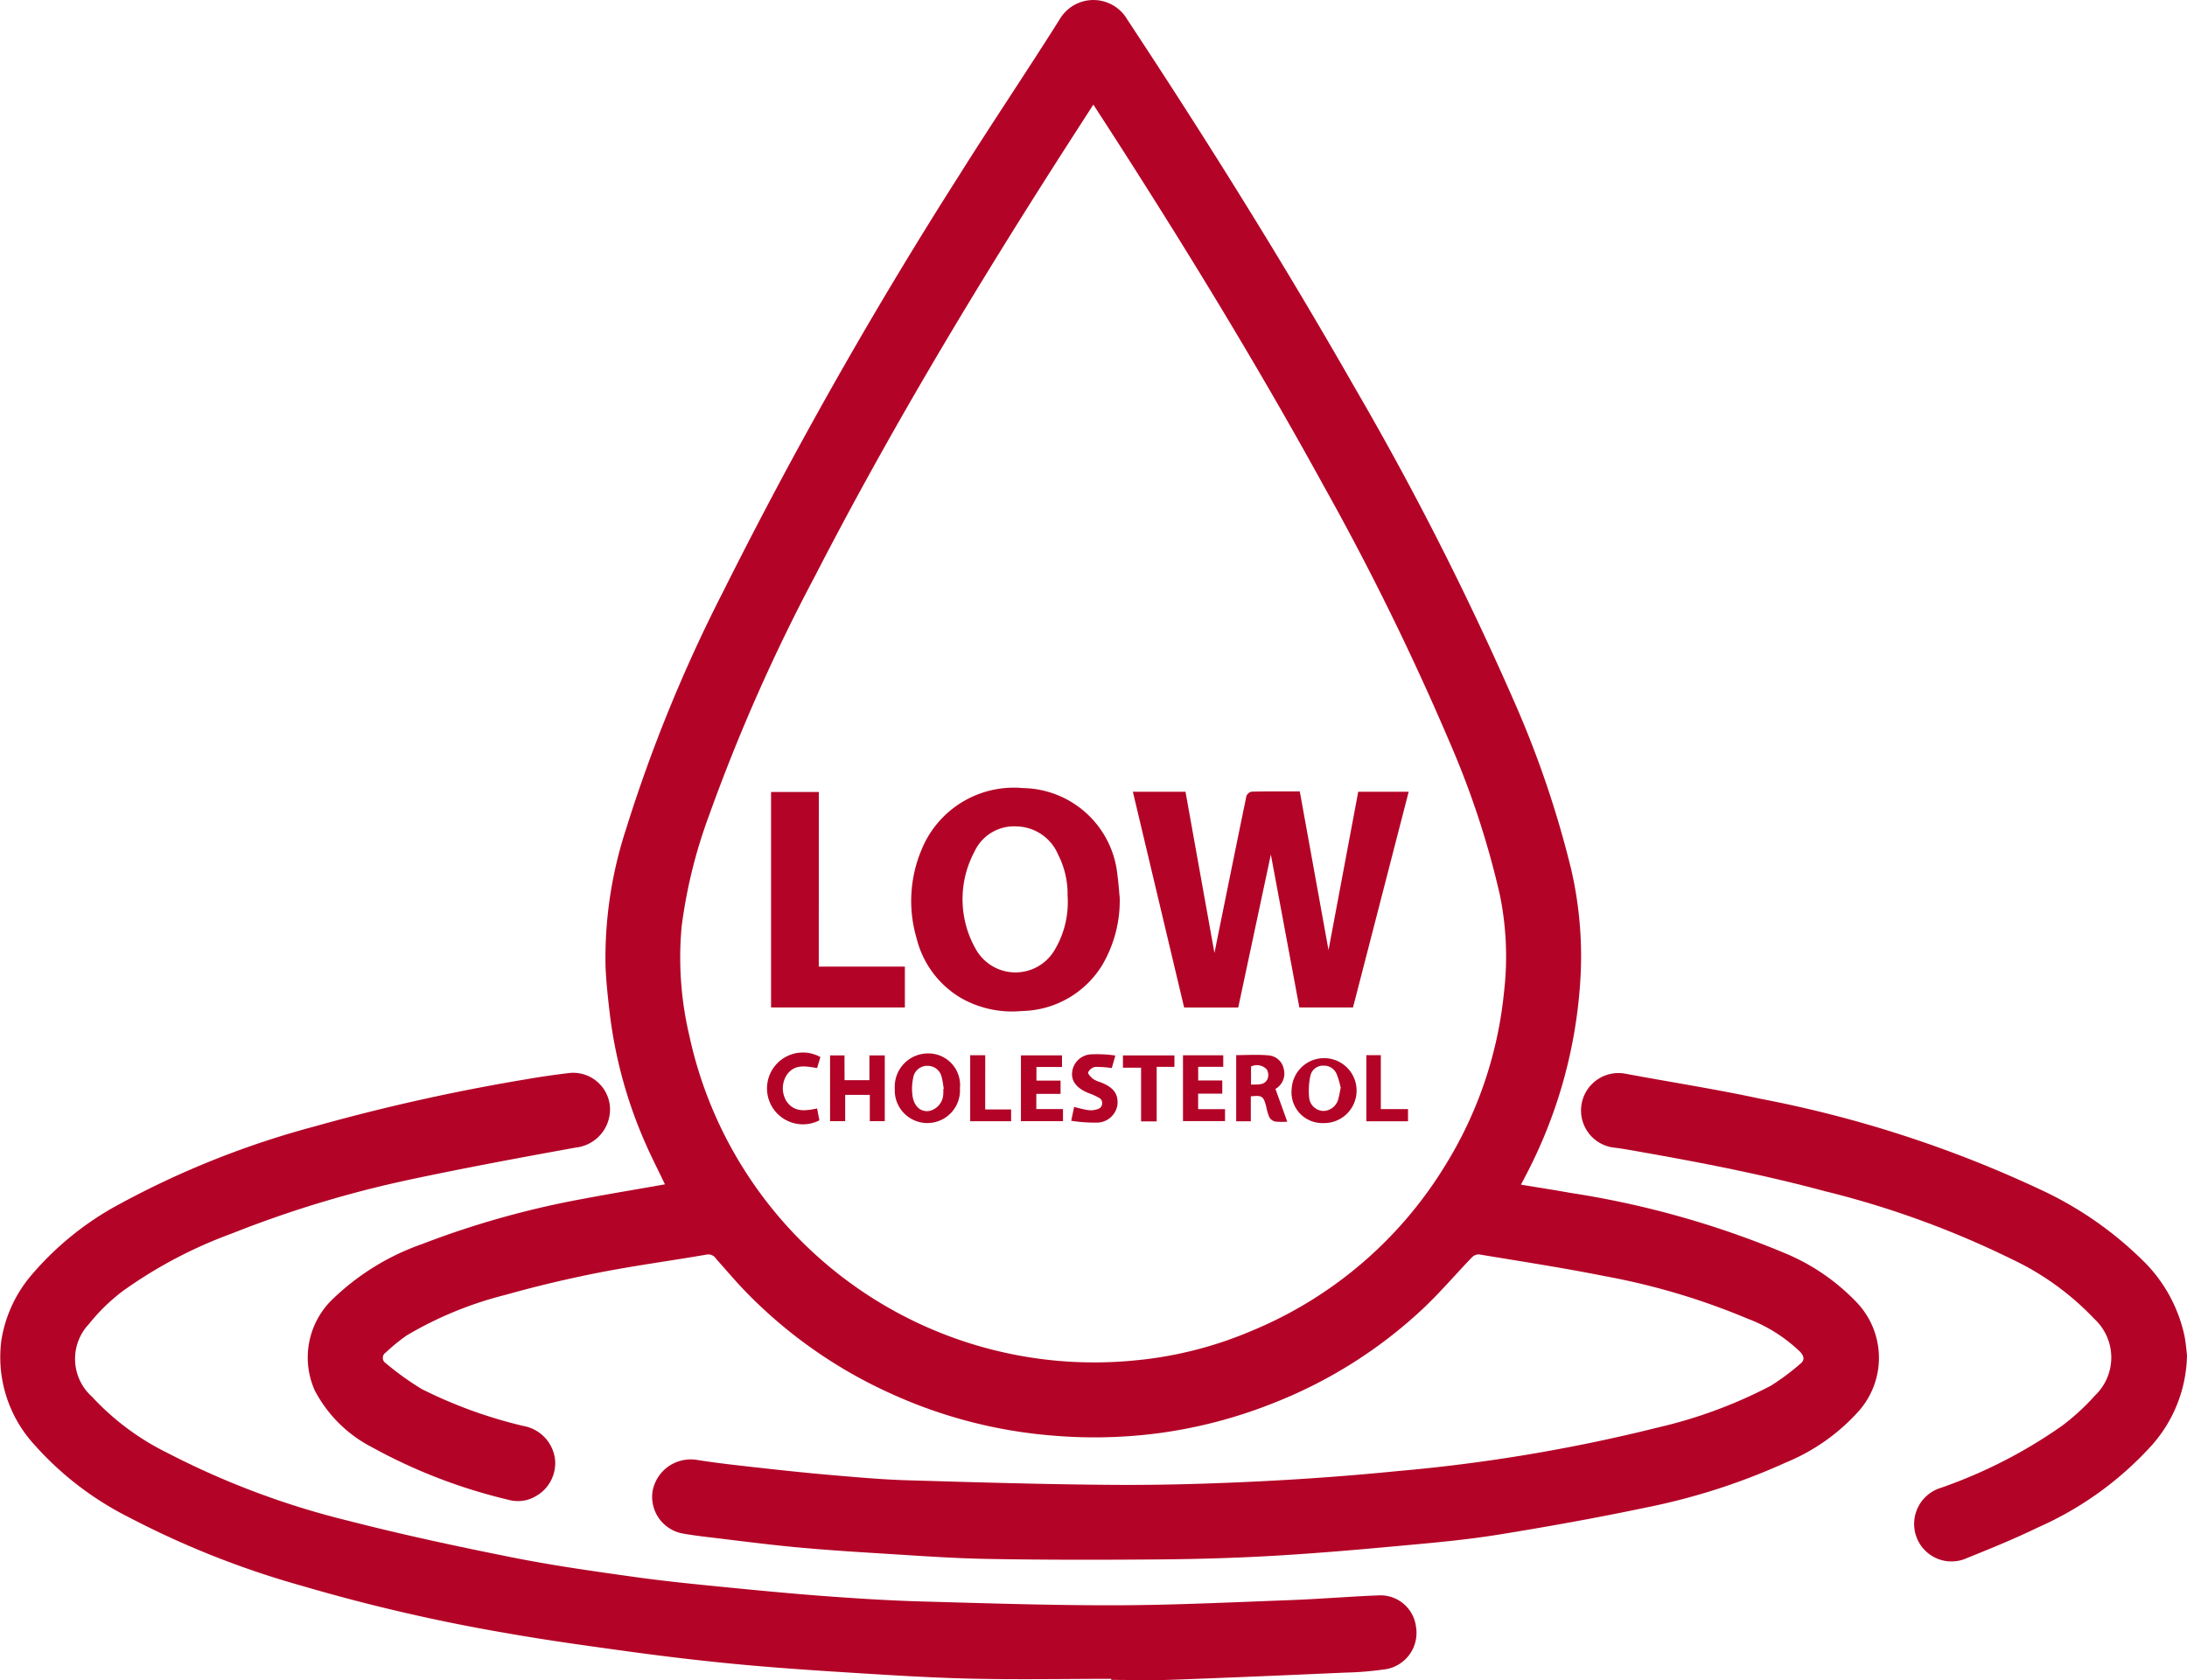
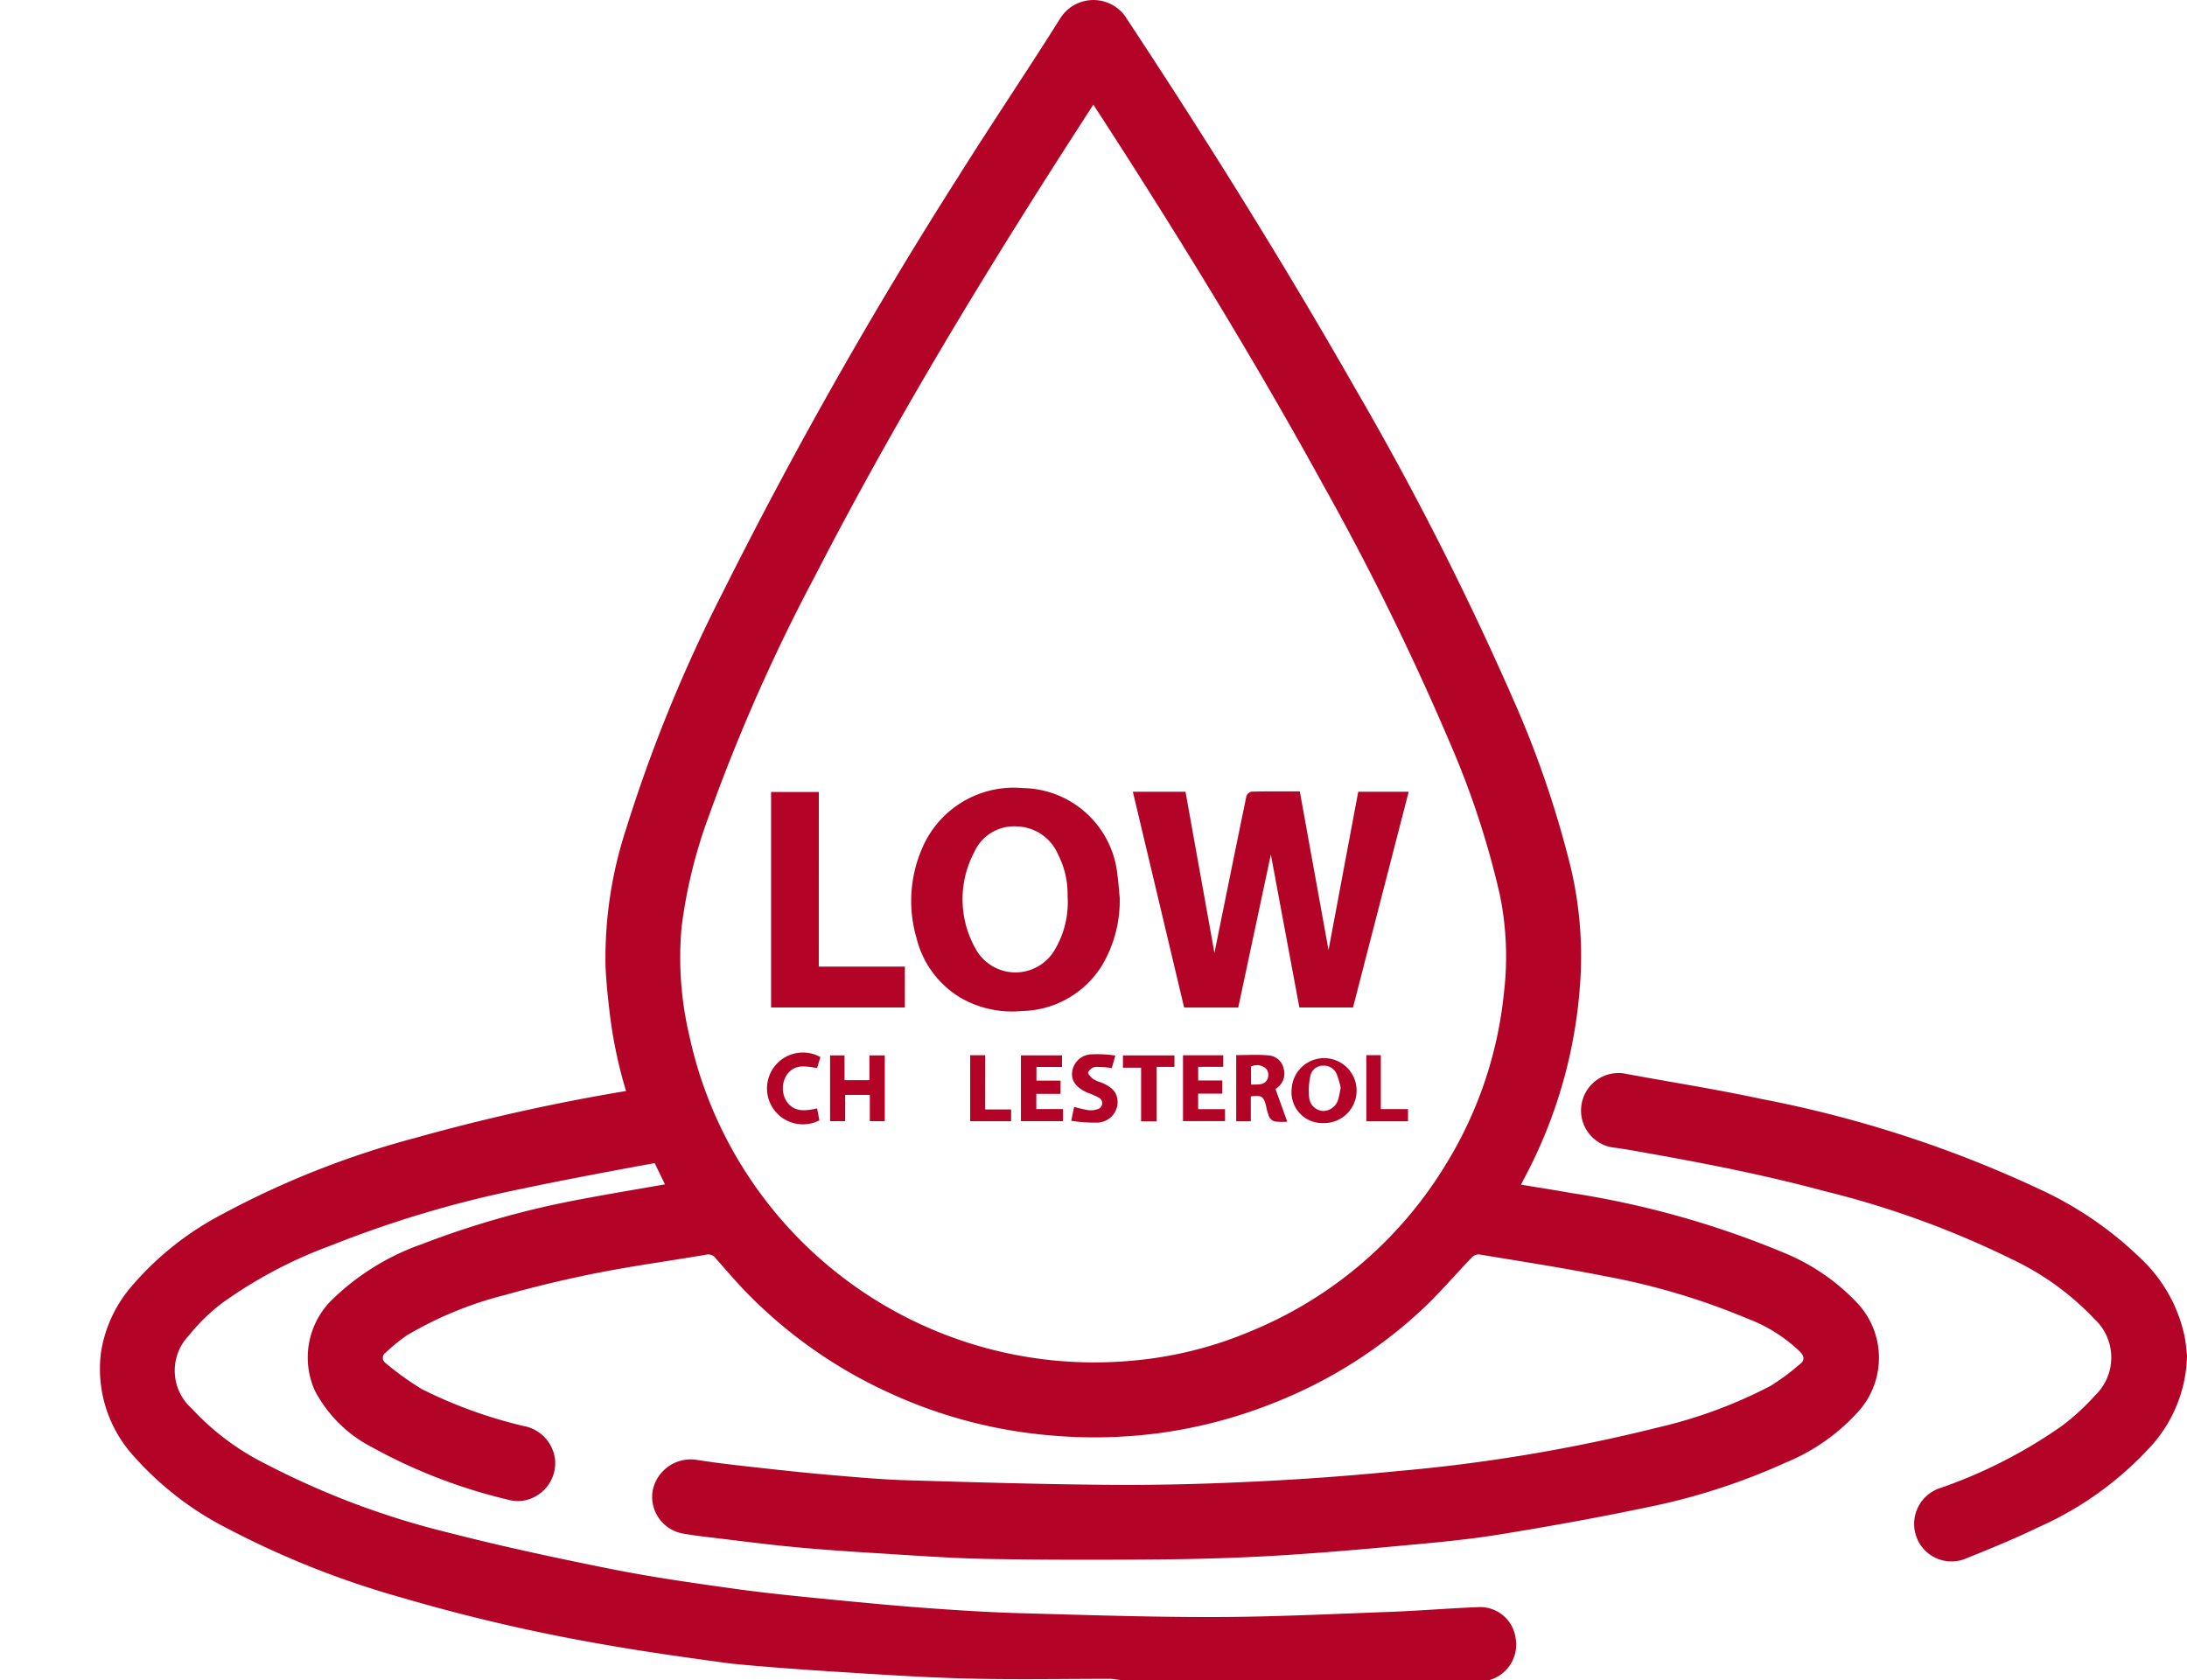
<svg xmlns="http://www.w3.org/2000/svg" id="Group_1162" data-name="Group 1162" width="99.703" height="76.622" viewBox="0 0 99.703 76.622">
  <path id="Path_8755" data-name="Path 8755" d="M629.844,255.222c-.3-.633-.621-1.254-.9-1.894a20.87,20.87,0,0,1-1.608-5.832c-.087-.729-.167-1.461-.2-2.193a18.9,18.9,0,0,1,.927-6.258,68.615,68.615,0,0,1,4.408-10.8,211.36,211.36,0,0,1,10.782-19.03c1.5-2.39,3.08-4.728,4.583-7.116a1.785,1.785,0,0,1,3.083,0c3.634,5.506,7.127,11.1,10.394,16.828a140.169,140.169,0,0,1,7.164,14.091,46.11,46.11,0,0,1,2.682,7.839,17.614,17.614,0,0,1,.4,5.3,22.04,22.04,0,0,1-2.5,8.714l-.191.365c.76.126,1.5.238,2.235.372a41.641,41.641,0,0,1,9.843,2.771,9.593,9.593,0,0,1,3.161,2.156,3.662,3.662,0,0,1,.162,5.026,9.093,9.093,0,0,1-3.32,2.344,29.283,29.283,0,0,1-6.379,2.055c-2.227.468-4.469.871-6.715,1.234-1.447.234-2.911.367-4.372.5-1.944.18-3.889.35-5.837.464-1.722.1-3.448.152-5.173.167-2.634.023-5.269.026-7.9-.021-1.665-.029-3.33-.155-4.994-.257-1.3-.079-2.591-.166-3.882-.289-1.312-.125-2.62-.3-3.929-.454-.375-.045-.75-.094-1.122-.161a1.7,1.7,0,0,1-1.366-1.926,1.767,1.767,0,0,1,2.023-1.429c1.017.162,2.044.269,3.068.383,1.072.119,2.145.232,3.22.322,1.1.093,2.2.193,3.3.224,3.139.092,6.278.188,9.418.209,2.185.015,4.372-.05,6.554-.156q3.2-.156,6.391-.473a76.43,76.43,0,0,0,11.873-1.991,21.541,21.541,0,0,0,5.133-1.9,10.7,10.7,0,0,0,1.343-1c.221-.175.169-.361-.014-.554a7.017,7.017,0,0,0-2.4-1.51,31.354,31.354,0,0,0-6.462-1.927c-1.917-.383-3.851-.68-5.78-1a.463.463,0,0,0-.33.153c-.739.769-1.433,1.586-2.208,2.317a21.347,21.347,0,0,1-6.7,4.261,21.988,21.988,0,0,1-5.354,1.423,22.519,22.519,0,0,1-4.953.1,21.925,21.925,0,0,1-7.231-1.894,21.592,21.592,0,0,1-6.662-4.675c-.463-.479-.892-.99-1.336-1.486a.412.412,0,0,0-.426-.189c-1.623.279-3.258.5-4.874.814-1.445.284-2.883.624-4.3,1.023a16.93,16.93,0,0,0-4.494,1.845,8.112,8.112,0,0,0-.957.78.289.289,0,0,0,0,.495,12.913,12.913,0,0,0,1.638,1.176,21.08,21.08,0,0,0,4.63,1.682,1.759,1.759,0,0,1,1.446,1.55,1.729,1.729,0,0,1-.866,1.645,1.6,1.6,0,0,1-1.266.17,24.577,24.577,0,0,1-6.224-2.4,6.083,6.083,0,0,1-2.6-2.583,3.688,3.688,0,0,1,.723-4.074,11.168,11.168,0,0,1,4.161-2.6,40.91,40.91,0,0,1,7.381-2.071C627.376,255.643,628.6,255.443,629.844,255.222Zm19.53-49.239c-.628.977-1.236,1.916-1.837,2.86-3.867,6.067-7.557,12.238-10.852,18.639a83.061,83.061,0,0,0-4.829,10.914,22.839,22.839,0,0,0-1.252,5.082,15.506,15.506,0,0,0,.351,4.96,18.883,18.883,0,0,0,20.262,14.818,17.754,17.754,0,0,0,5.366-1.35,18.7,18.7,0,0,0,8.812-7.513,18.441,18.441,0,0,0,2.7-7.922,14.02,14.02,0,0,0-.188-4.449,39.423,39.423,0,0,0-2.236-6.839,121.7,121.7,0,0,0-5.822-11.862c-2.622-4.779-5.438-9.444-8.359-14.045C650.8,208.186,650.1,207.1,649.374,205.983Z" transform="translate(-599.53 -201.213)" fill="#b30427" />
-   <path id="Path_8756" data-name="Path 8756" d="M615.45,398.861c-2.186,0-4.373.043-6.557-.012-2.068-.053-4.134-.195-6.2-.324-1.536-.1-3.072-.211-4.6-.361s-3.033-.329-4.544-.536c-1.894-.259-3.789-.519-5.671-.851a82.525,82.525,0,0,1-9.311-2.153,40.7,40.7,0,0,1-7.927-3.143,14.4,14.4,0,0,1-4.263-3.273,5.912,5.912,0,0,1-1.528-4.761,6.039,6.039,0,0,1,1.328-2.942,13.872,13.872,0,0,1,4.13-3.33,40.447,40.447,0,0,1,8.847-3.51,90.537,90.537,0,0,1,9.6-2.14c.665-.117,1.334-.211,2-.292a1.683,1.683,0,0,1,1.841,1.516,1.754,1.754,0,0,1-1.559,1.886c-2.485.451-4.971.91-7.442,1.435a50.492,50.492,0,0,0-8.255,2.492,20.752,20.752,0,0,0-4.972,2.631,8.683,8.683,0,0,0-1.522,1.488,2.313,2.313,0,0,0,.14,3.316,11.7,11.7,0,0,0,3.432,2.559,37.029,37.029,0,0,0,8.264,3.1c2.465.634,4.958,1.169,7.455,1.667,1.839.367,3.7.63,5.559.89,1.487.208,2.983.353,4.478.5s2.972.286,4.46.394c1.388.1,2.777.187,4.168.226,2.955.082,5.912.181,8.868.174,2.621-.006,5.242-.135,7.863-.232,1.367-.05,2.731-.165,4.1-.219a1.632,1.632,0,0,1,1.71,1.42,1.68,1.68,0,0,1-1.347,1.942,15.061,15.061,0,0,1-1.888.16c-2.642.118-5.285.232-7.928.327-.908.033-1.818.005-2.728.005Z" transform="translate(-564.79 -322.303)" fill="#b30427" />
+   <path id="Path_8756" data-name="Path 8756" d="M615.45,398.861c-2.186,0-4.373.043-6.557-.012-2.068-.053-4.134-.195-6.2-.324-1.536-.1-3.072-.211-4.6-.361c-1.894-.259-3.789-.519-5.671-.851a82.525,82.525,0,0,1-9.311-2.153,40.7,40.7,0,0,1-7.927-3.143,14.4,14.4,0,0,1-4.263-3.273,5.912,5.912,0,0,1-1.528-4.761,6.039,6.039,0,0,1,1.328-2.942,13.872,13.872,0,0,1,4.13-3.33,40.447,40.447,0,0,1,8.847-3.51,90.537,90.537,0,0,1,9.6-2.14c.665-.117,1.334-.211,2-.292a1.683,1.683,0,0,1,1.841,1.516,1.754,1.754,0,0,1-1.559,1.886c-2.485.451-4.971.91-7.442,1.435a50.492,50.492,0,0,0-8.255,2.492,20.752,20.752,0,0,0-4.972,2.631,8.683,8.683,0,0,0-1.522,1.488,2.313,2.313,0,0,0,.14,3.316,11.7,11.7,0,0,0,3.432,2.559,37.029,37.029,0,0,0,8.264,3.1c2.465.634,4.958,1.169,7.455,1.667,1.839.367,3.7.63,5.559.89,1.487.208,2.983.353,4.478.5s2.972.286,4.46.394c1.388.1,2.777.187,4.168.226,2.955.082,5.912.181,8.868.174,2.621-.006,5.242-.135,7.863-.232,1.367-.05,2.731-.165,4.1-.219a1.632,1.632,0,0,1,1.71,1.42,1.68,1.68,0,0,1-1.347,1.942,15.061,15.061,0,0,1-1.888.16c-2.642.118-5.285.232-7.928.327-.908.033-1.818.005-2.728.005Z" transform="translate(-564.79 -322.303)" fill="#b30427" />
  <path id="Path_8757" data-name="Path 8757" d="M842.955,384.178a6.339,6.339,0,0,1-1.587,4.089,15.351,15.351,0,0,1-5.2,3.763c-1.058.515-2.152.96-3.243,1.4a1.7,1.7,0,0,1-2.3-.952,1.721,1.721,0,0,1,1.114-2.252,22.377,22.377,0,0,0,5.516-2.825,10.452,10.452,0,0,0,1.516-1.394,2.393,2.393,0,0,0-.043-3.486,12.505,12.505,0,0,0-3.741-2.711,42.117,42.117,0,0,0-8.56-3.115c-2.752-.742-5.545-1.286-8.349-1.781-.439-.078-.879-.159-1.322-.211a1.707,1.707,0,1,1,.656-3.349c2.046.38,4.1.7,6.139,1.14A53.8,53.8,0,0,1,836.3,376.64a16.5,16.5,0,0,1,4.568,3.15,6.788,6.788,0,0,1,1.98,3.547C842.906,383.651,842.93,383.973,842.955,384.178Z" transform="translate(-743.252 -322.379)" fill="#b30427" />
  <path id="Path_8758" data-name="Path 8758" d="M751.888,326.637l1.31,7.236,1.354-7.219h2.3l-2.538,9.837h-2.445l-1.3-6.977-1.487,6.98h-2.466l-2.338-9.841h2.4c.44,2.455.883,4.919,1.319,7.352.481-2.373.964-4.766,1.458-7.156a.327.327,0,0,1,.235-.2C750.4,326.63,751.117,326.637,751.888,326.637Z" transform="translate(-692.632 -290.547)" fill="#b30427" />
  <path id="Path_8759" data-name="Path 8759" d="M718.671,331.087a5.8,5.8,0,0,1-.794,3.058,4.38,4.38,0,0,1-3.665,2.1,4.708,4.708,0,0,1-2.75-.577,4.377,4.377,0,0,1-2.051-2.737,6.019,6.019,0,0,1,.226-4.042,4.538,4.538,0,0,1,4.614-2.81,4.4,4.4,0,0,1,4.318,3.987C718.616,330.4,718.638,330.745,718.671,331.087Zm-2.377-.1a3.942,3.942,0,0,0-.43-1.871,2.1,2.1,0,0,0-1.887-1.288,1.983,1.983,0,0,0-1.93,1.155,4.593,4.593,0,0,0,.065,4.445,2.071,2.071,0,0,0,3.552.1A4.251,4.251,0,0,0,716.294,330.991Z" transform="translate(-667.624 -290.141)" fill="#b30427" />
  <path id="Path_8760" data-name="Path 8760" d="M689.125,334.69h3.925v1.864h-6.1v-9.827h2.177Z" transform="translate(-651.798 -290.611)" fill="#b30427" />
-   <path id="Path_8761" data-name="Path 8761" d="M709.529,369.758a1.487,1.487,0,1,1-2.969.013,1.518,1.518,0,0,1,1.513-1.609A1.446,1.446,0,0,1,709.529,369.758Zm-.757.023.022,0c-.029-.167-.044-.339-.089-.5a.655.655,0,0,0-.655-.553.646.646,0,0,0-.653.556,2.334,2.334,0,0,0-.02.872c.093.458.374.666.723.636a.816.816,0,0,0,.67-.8C708.777,369.919,708.772,369.85,708.772,369.781Z" transform="translate(-665.767 -320.124)" fill="#b30427" />
  <path id="Path_8762" data-name="Path 8762" d="M769.442,369.779a1.481,1.481,0,1,1,1.441,1.56A1.405,1.405,0,0,1,769.442,369.779Zm2.235-.055a4.07,4.07,0,0,0-.171-.588.626.626,0,0,0-.614-.416.588.588,0,0,0-.592.442,3.171,3.171,0,0,0-.058,1.042.671.671,0,0,0,.666.582.726.726,0,0,0,.67-.587C771.619,370.058,771.639,369.911,771.677,369.724Z" transform="translate(-710.556 -320.124)" fill="#b30427" />
  <path id="Path_8763" data-name="Path 8763" d="M696.971,369.6h1.134V368.47h.7v3h-.682v-1.2H697v1.2h-.689v-3h.658Z" transform="translate(-658.469 -320.341)" fill="#b30427" />
  <path id="Path_8764" data-name="Path 8764" d="M762.437,369.941l.538,1.495a3.093,3.093,0,0,1-.561-.009.418.418,0,0,1-.259-.2,2.666,2.666,0,0,1-.142-.492c-.125-.467-.188-.51-.7-.454v1.135h-.666V368.4c.491,0,.983-.034,1.467.011a.763.763,0,0,1,.7.617A.807.807,0,0,1,762.437,369.941Zm-1.114-.195c.3-.018.6.048.751-.254a.5.5,0,0,0-.03-.435.608.608,0,0,0-.721-.136Z" transform="translate(-704.29 -320.284)" fill="#b30427" />
  <path id="Path_8765" data-name="Path 8765" d="M728.351,370.216h-1.106v.693h1.217v.551h-1.918v-3h1.872v.53h-1.165v.621h1.1Z" transform="translate(-680.001 -320.333)" fill="#b30427" />
  <path id="Path_8766" data-name="Path 8766" d="M754.019,369.612v.6h-1.1v.708h1.226v.544h-1.917v-3h1.836v.525h-1.143v.622Z" transform="translate(-698.297 -320.34)" fill="#b30427" />
  <path id="Path_8767" data-name="Path 8767" d="M736.526,368.32l-.163.571a4.635,4.635,0,0,0-.762-.052.455.455,0,0,0-.315.245c-.025.061.122.219.22.3a1.3,1.3,0,0,0,.342.153c.595.232.819.531.773,1.029a.951.951,0,0,1-.933.813,6.989,6.989,0,0,1-1.174-.084l.132-.633a5.919,5.919,0,0,0,.63.146.952.952,0,0,0,.436-.042.282.282,0,0,0,.047-.532,3.1,3.1,0,0,0-.47-.207c-.518-.215-.77-.531-.736-.923a.915.915,0,0,1,.9-.84A5.738,5.738,0,0,1,736.526,368.32Z" transform="translate(-685.678 -320.185)" fill="#b30427" />
  <path id="Path_8768" data-name="Path 8768" d="M688.719,371.228a1.637,1.637,0,1,1,.045-2.885l-.148.5c-.5-.074-1-.2-1.364.286a1.123,1.123,0,0,0-.028,1.236c.352.507.858.433,1.391.322Z" transform="translate(-651.364 -320.139)" fill="#b30427" />
  <path id="Path_8769" data-name="Path 8769" d="M744.246,371.487h-.711v-2.449h-.827v-.56h2.347V369h-.809Z" transform="translate(-691.514 -320.349)" fill="#b30427" />
  <path id="Path_8770" data-name="Path 8770" d="M719.184,370.925h1.181v.537H718.5v-3.009h.686Z" transform="translate(-674.27 -320.332)" fill="#b30427" />
  <path id="Path_8771" data-name="Path 8771" d="M783.165,370.906v.554h-1.9v-3.013h.66v2.458Z" transform="translate(-718.975 -320.328)" fill="#b30427" />
</svg>